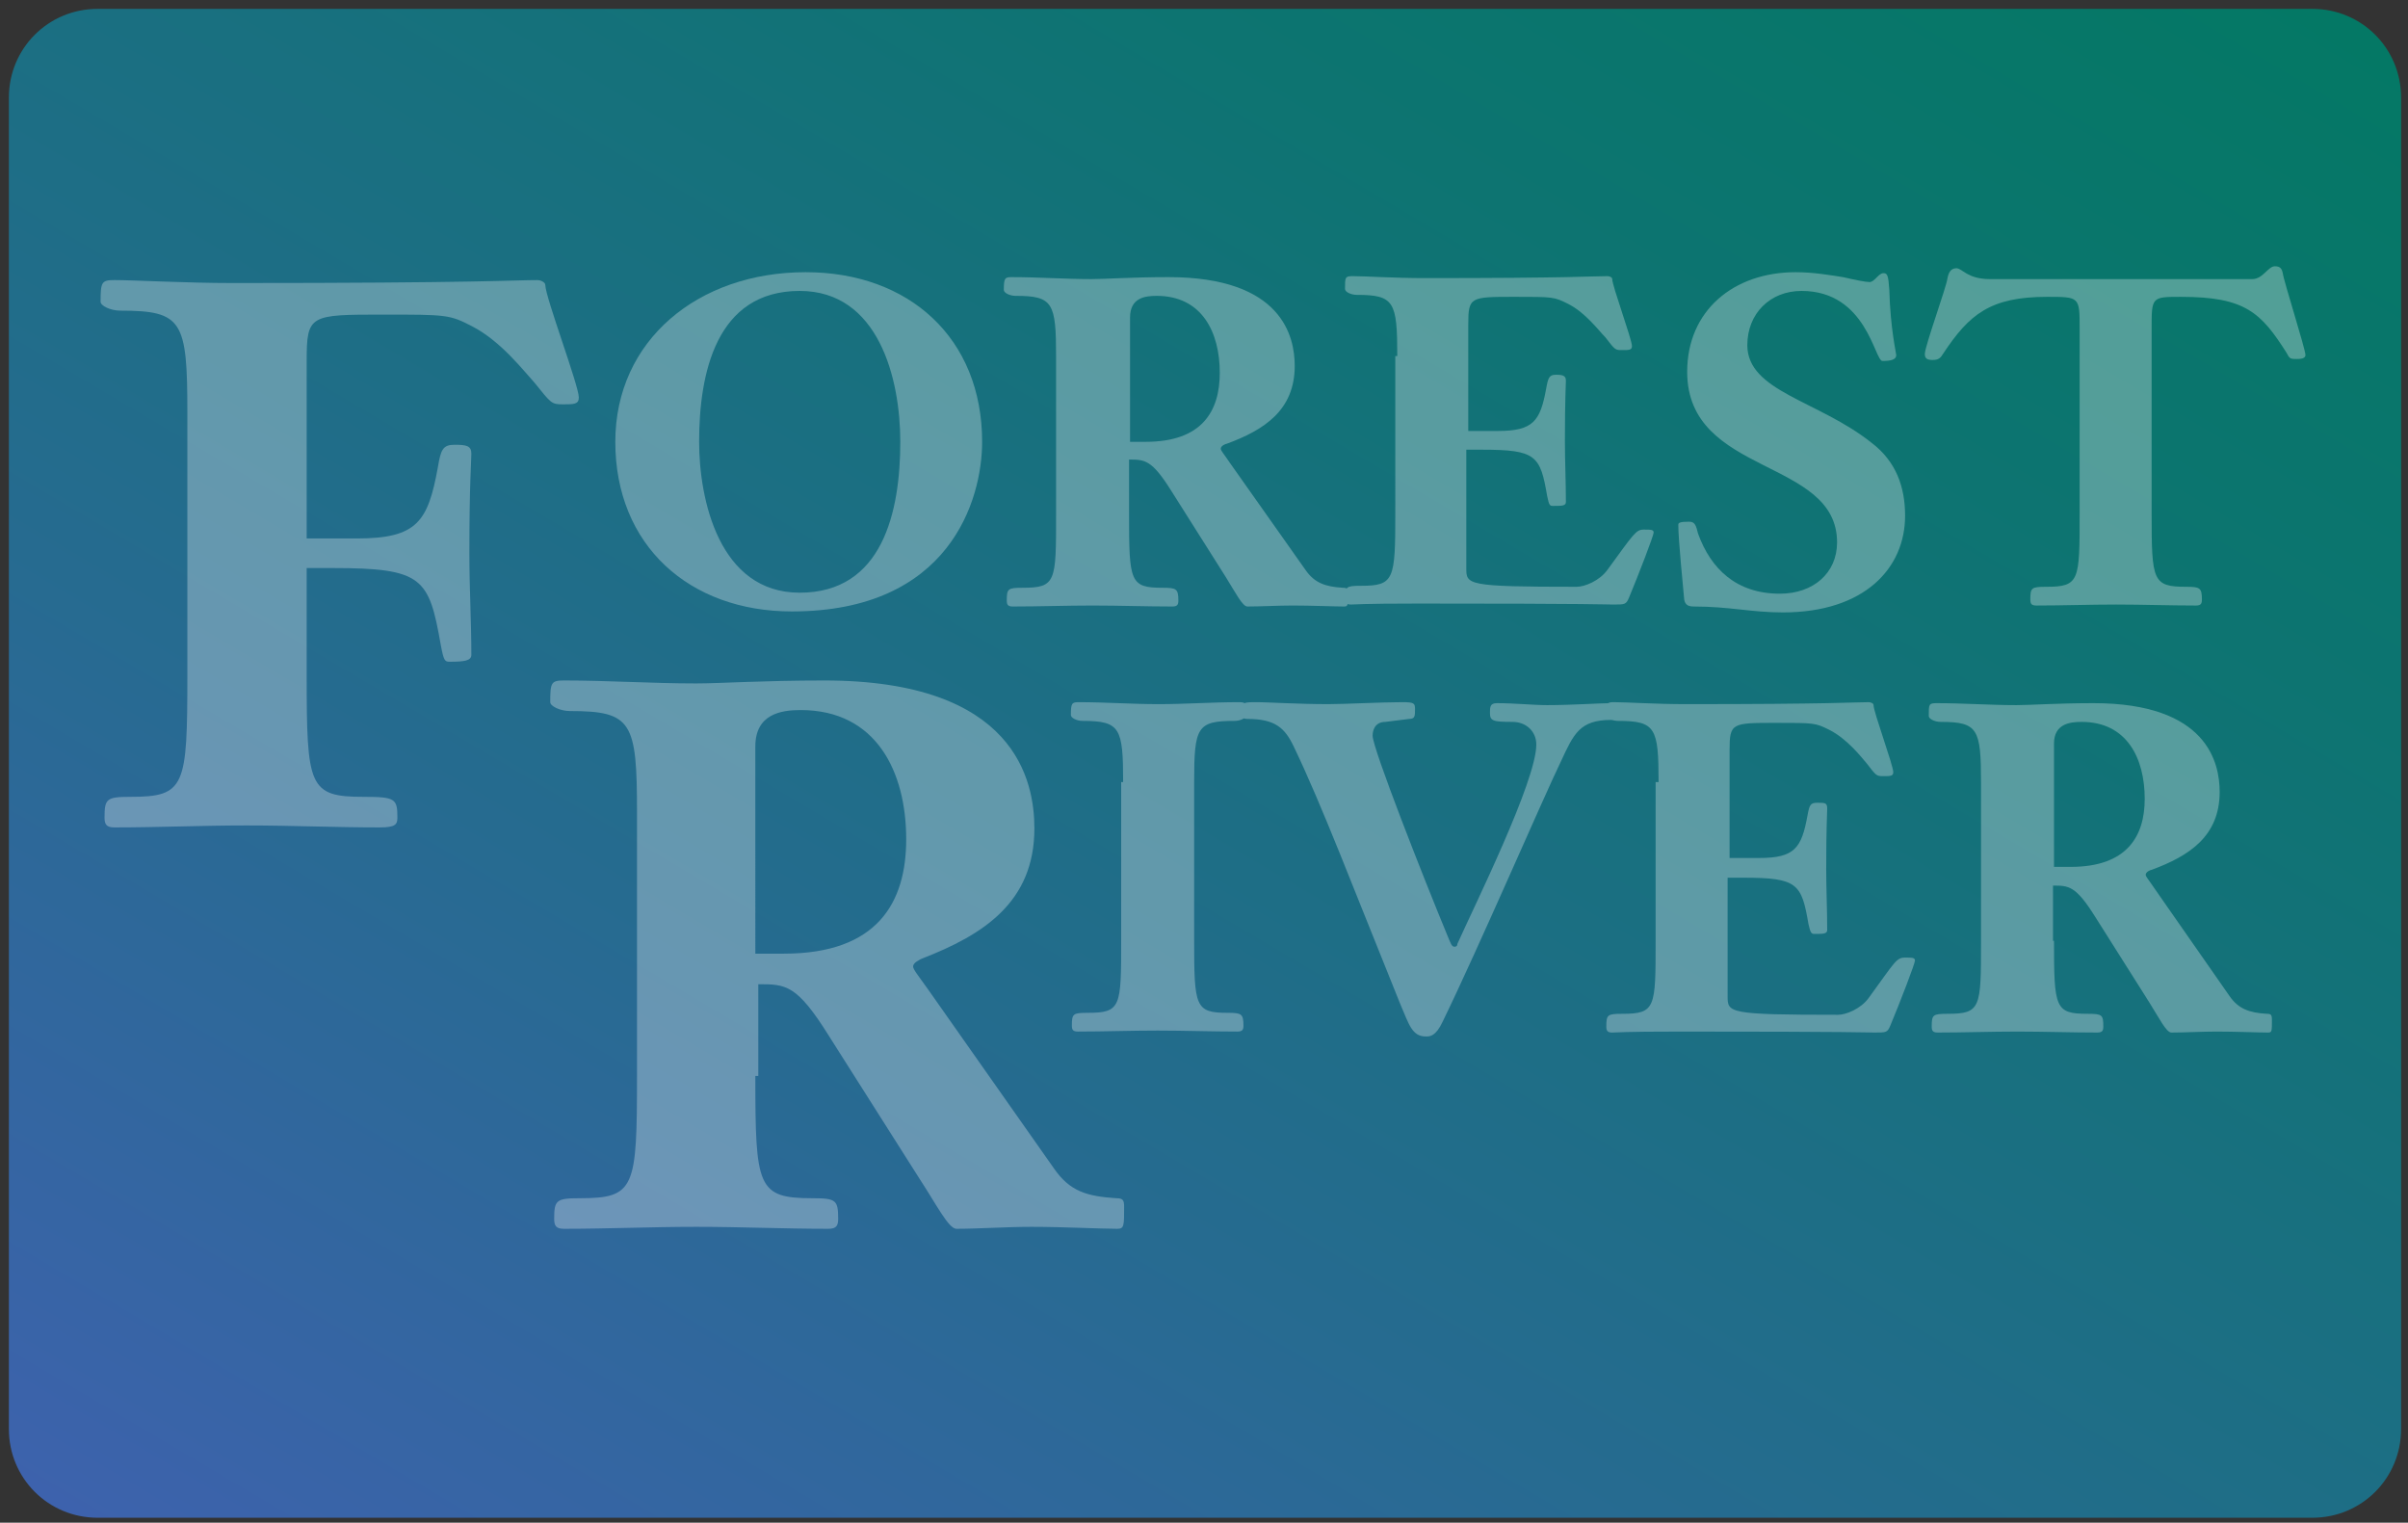
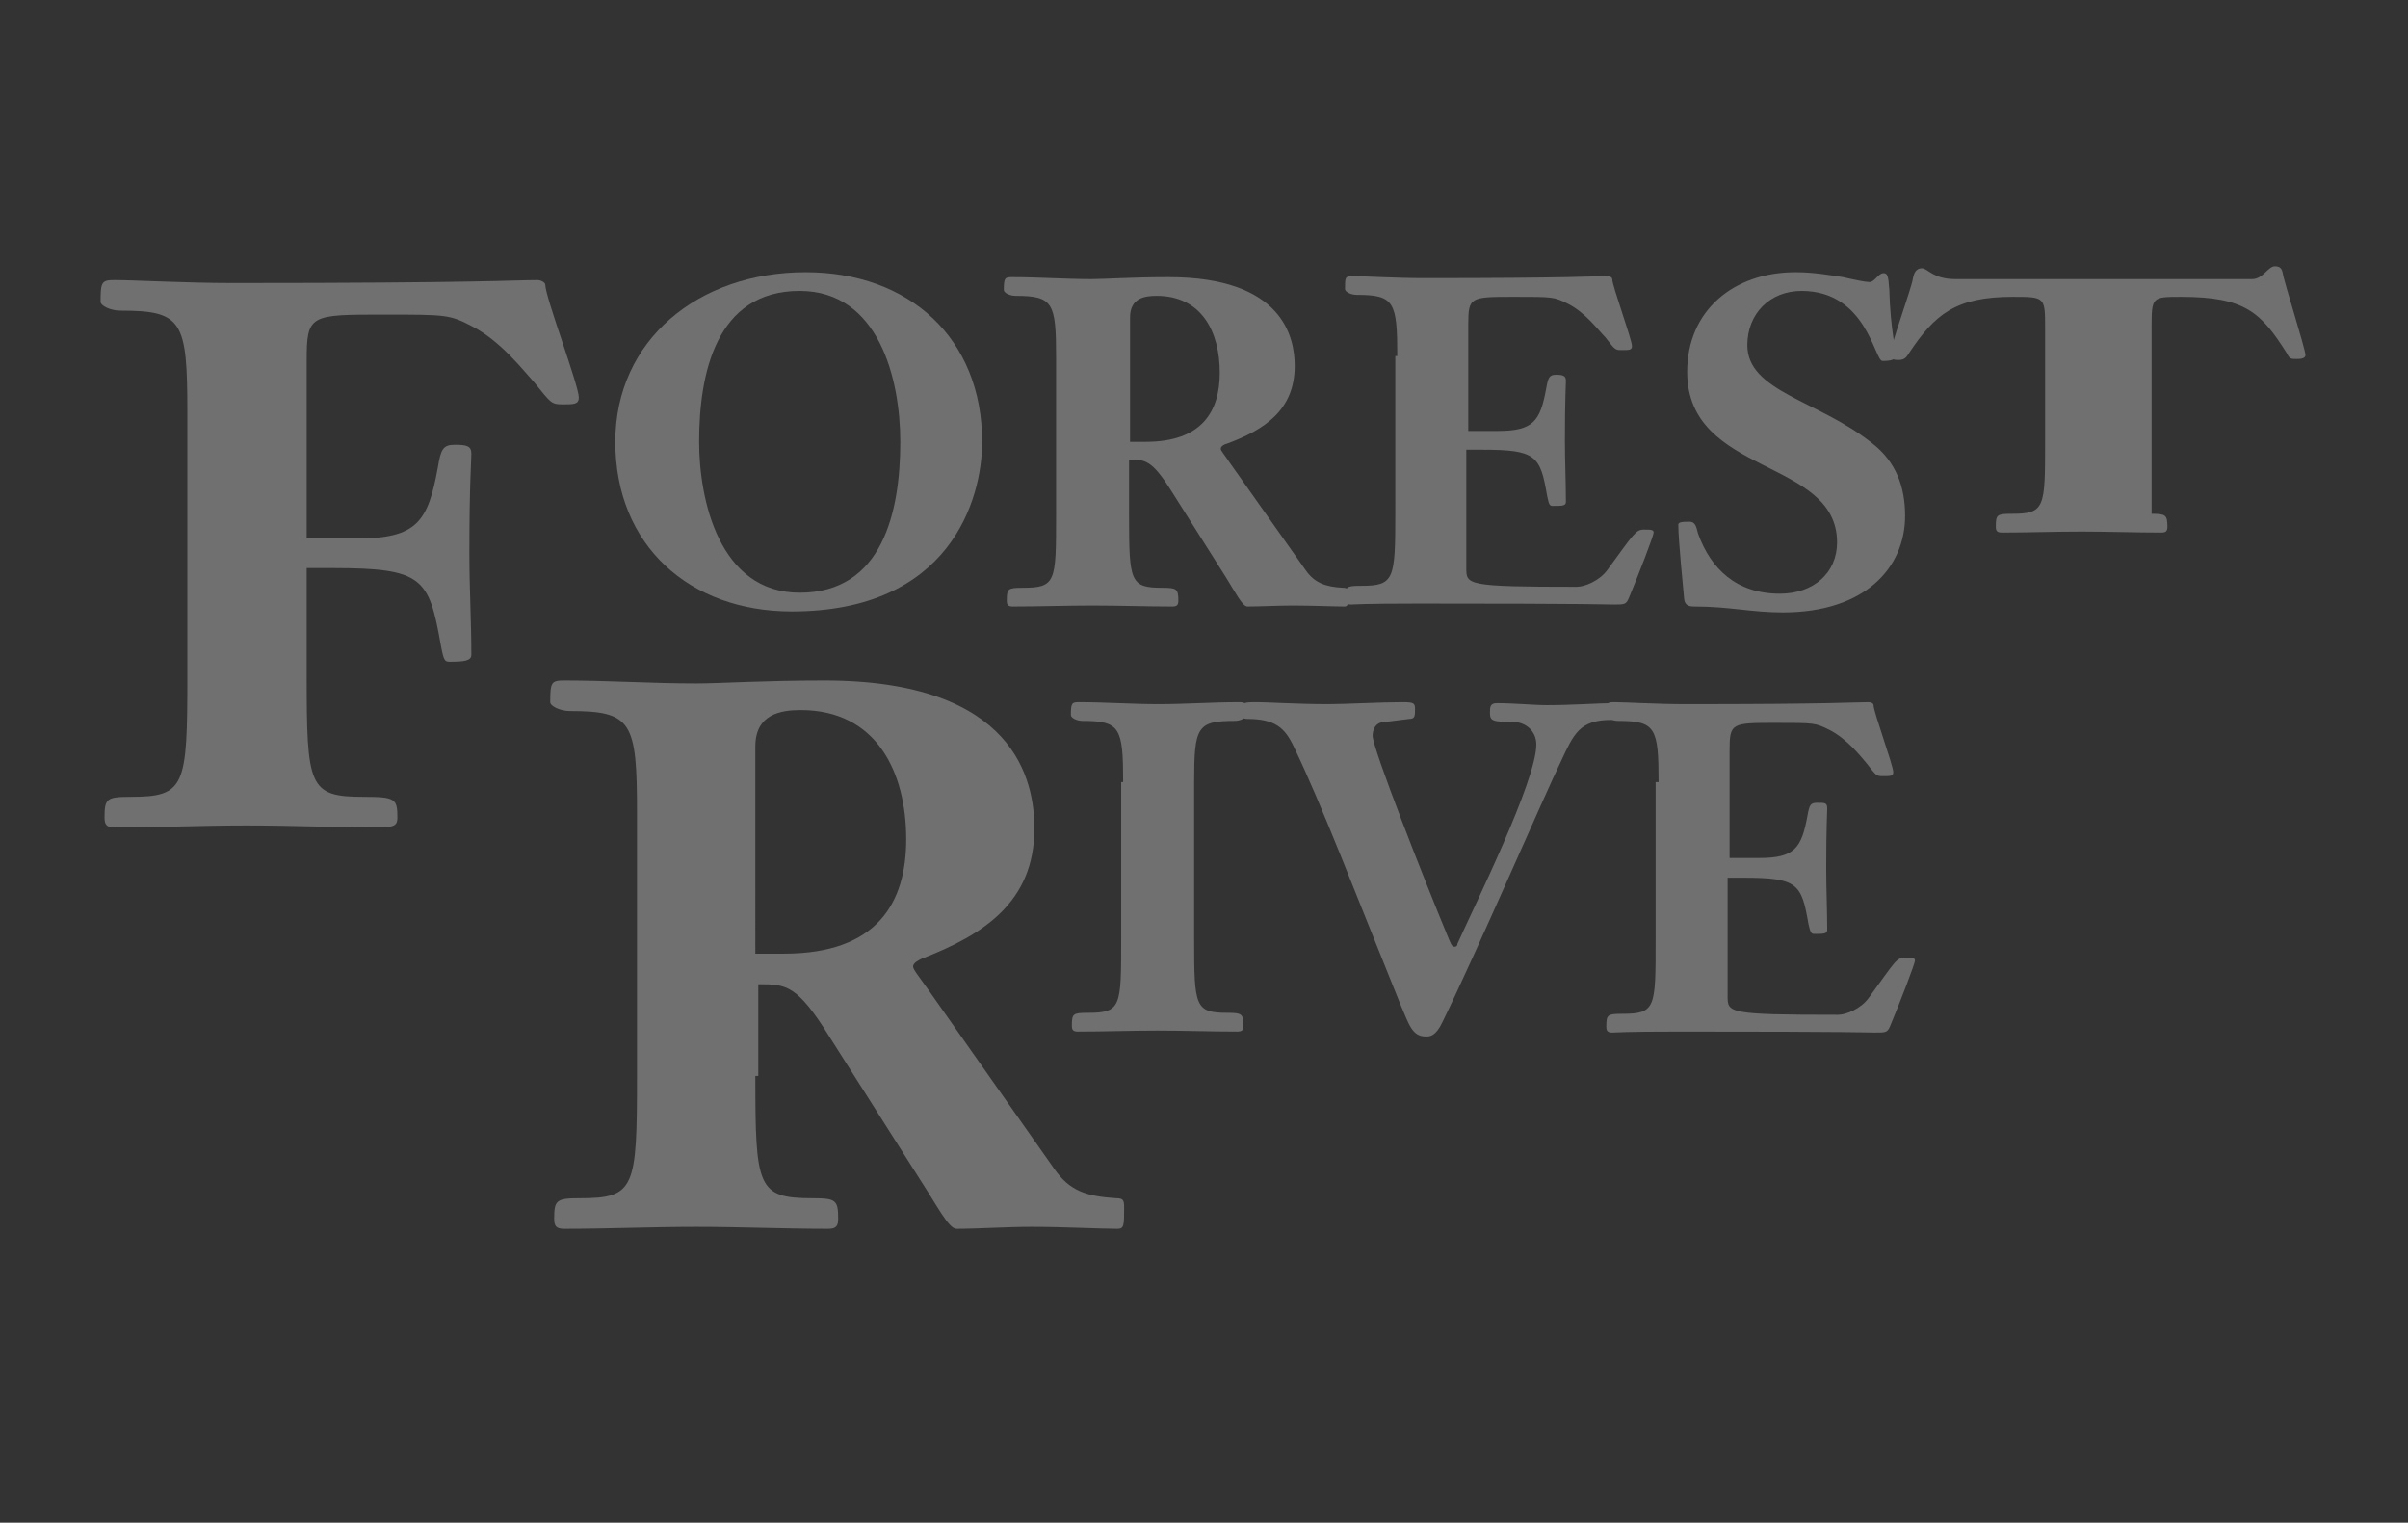
<svg xmlns="http://www.w3.org/2000/svg" xmlns:xlink="http://www.w3.org/1999/xlink" version="1.1" id="Layer_1" x="0px" y="0px" viewBox="0 0 244.2 154.4" style="enable-background:new 0 0 244.2 154.4;" xml:space="preserve">
  <rect x="0" y="0" width="244.2" height="154.4" fill="#333333" stroke="none" />
  <style type="text/css">
	.st0{clip-path:url(#SVGID_00000118375778498211469860000009959650482896124334_);}
	
		.st1{clip-path:url(#SVGID_00000059276557842260375920000014772732665388428931_);fill:url(#SVGID_00000060027997091031870120000001226208268583730866_);}
	.st2{clip-path:url(#SVGID_00000155116006265118413750000008718948913476410506_);}
	.st3{opacity:0.3;clip-path:url(#SVGID_00000179647545868781179720000016354226186019774085_);}
	.st4{clip-path:url(#SVGID_00000168822072739118097820000014894802407624293806_);fill:#FFFFFF;}
	.st5{clip-path:url(#SVGID_00000051348328777328006120000003730638482971343240_);fill:#FFFFFF;}
	.st6{clip-path:url(#SVGID_00000174604105929434046560000006881693761441801635_);fill:#FFFFFF;}
	.st7{clip-path:url(#SVGID_00000145757633611755793740000012402804380251553178_);fill:#FFFFFF;}
	.st8{clip-path:url(#SVGID_00000099663549594037802430000017148001131255057027_);fill:#FFFFFF;}
	.st9{clip-path:url(#SVGID_00000030478744016629200350000013373352028617053313_);fill:#FFFFFF;}
	.st10{clip-path:url(#SVGID_00000090261722331887329210000005652333175941244305_);fill:#FFFFFF;}
	.st11{clip-path:url(#SVGID_00000169545269073360355460000000416840327150879401_);fill:#FFFFFF;}
	.st12{clip-path:url(#SVGID_00000157282889369684770010000000219204550065493906_);fill:#FFFFFF;}
	.st13{clip-path:url(#SVGID_00000049184413713593113880000003537790318037838979_);fill:#FFFFFF;}
	.st14{clip-path:url(#SVGID_00000118361283637576652110000013390276922386796694_);fill:#FFFFFF;}
</style>
  <g>
    <g>
      <defs>
        <rect id="SVGID_1_" x="0.9" y="0.9" width="242.6" height="153" />
      </defs>
      <clipPath id="SVGID_00000151519318282853732460000012554868260091248780_">
        <use xlink:href="#SVGID_1_" style="overflow:visible;" />
      </clipPath>
      <g style="clip-path:url(#SVGID_00000151519318282853732460000012554868260091248780_);">
        <g>
          <defs>
-             <path id="SVGID_00000061445480568326851120000010234791026169829788_" d="M9.9,0.9c-5,0-9,4-9,9v135c0,5,4,9,9,9h224.6       c5,0,9-4,9-9V9.9c0-5-4-9-9-9C234.5,0.9,9.9,0.9,9.9,0.9z" />
-           </defs>
+             </defs>
          <clipPath id="SVGID_00000061469217687534577340000008441036089235895687_">
            <use xlink:href="#SVGID_00000061445480568326851120000010234791026169829788_" style="overflow:visible;" />
          </clipPath>
          <linearGradient id="SVGID_00000130642661325327491870000002803701854184320189_" gradientUnits="userSpaceOnUse" x1="-817.437" y1="-106.801" x2="-816.437" y2="-106.801" gradientTransform="matrix(-126.555 220.086 -220.086 -126.555 -126770.914 166357.891)">
            <stop offset="0" style="stop-color:#047865" />
            <stop offset="0.236" style="stop-color:#0D7471" />
            <stop offset="0.661" style="stop-color:#266B90" />
            <stop offset="1" style="stop-color:#3E62AE" />
          </linearGradient>
          <polygon style="clip-path:url(#SVGID_00000061469217687534577340000008441036089235895687_);fill:url(#SVGID_00000130642661325327491870000002803701854184320189_);" points="      309.7,38.9 183.3,258.7 -65.2,115.8 61.2,-104     " />
        </g>
      </g>
    </g>
    <g>
      <defs>
        <rect id="SVGID_00000147926518354240506990000014467764820920558005_" x="0.9" y="0.9" width="242.6" height="153" />
      </defs>
      <clipPath id="SVGID_00000061436161135676775290000012993481412530869396_">
        <use xlink:href="#SVGID_00000147926518354240506990000014467764820920558005_" style="overflow:visible;" />
      </clipPath>
      <g style="clip-path:url(#SVGID_00000061436161135676775290000012993481412530869396_);">
        <g>
          <defs>
            <rect id="SVGID_00000124871870928667090380000007465740856730664588_" x="0.9" y="0.9" width="242.6" height="153" />
          </defs>
          <clipPath id="SVGID_00000100349787446646324800000014523118553949134782_">
            <use xlink:href="#SVGID_00000124871870928667090380000007465740856730664588_" style="overflow:visible;" />
          </clipPath>
          <g style="opacity:0.3;clip-path:url(#SVGID_00000100349787446646324800000014523118553949134782_);">
            <g>
              <g>
                <defs>
                  <rect id="SVGID_00000150073969678630959270000013077225426744740754_" x="-6.8" y="14" width="257.7" height="111.6" />
                </defs>
                <clipPath id="SVGID_00000178891572978264747690000018363467629300626870_">
                  <use xlink:href="#SVGID_00000150073969678630959270000013077225426744740754_" style="overflow:visible;" />
                </clipPath>
                <path style="clip-path:url(#SVGID_00000178891572978264747690000018363467629300626870_);fill:#FFFFFF;" d="M19,41.8         c0-9.3-0.5-10.3-6.8-10.3c-1,0-2-0.5-2-0.9c0-2,0.1-2.2,1.4-2.2c2,0,7.2,0.3,12,0.3c25.1,0,28.5-0.3,30.9-0.3         c0.3,0,0.8,0.2,0.8,0.5c0,1.2,3.4,10.2,3.4,11.4c0,0.7-0.5,0.7-1.6,0.7c-1.2,0-1.2-0.1-2.9-2.2c-1.1-1.2-3.4-4.2-6.3-5.7         c-2.3-1.2-2.6-1.2-9-1.2c-7.5,0-7.8,0-7.8,4.7v18h5.1c6.1,0,7.2-1.7,8.2-7.2c0.3-1.8,0.5-2.3,1.7-2.3s1.7,0.1,1.7,0.9         c0,0.8-0.2,3-0.2,10.1c0,3.6,0.2,6.9,0.2,10.3c0,0.6-0.7,0.7-2.2,0.7c-0.5,0-0.6-0.1-0.9-1.7c-1.2-6.8-1.8-7.8-11-7.8h-2.6         v10.8c0,11.4,0.2,12.4,5.8,12.4c3.2,0,3.4,0.2,3.4,2.1c0,0.7-0.2,1-1.8,1c-4.5,0-8.9-0.2-13.5-0.2c-4.5,0-8.9,0.2-13.4,0.2         c-0.8,0-1-0.3-1-1c0-1.9,0.2-2.1,2.6-2.1c5.6,0,5.8-1,5.8-12.4C19,68.4,19,41.8,19,41.8z" />
              </g>
              <g>
                <defs>
                  <rect id="SVGID_00000063593277212473284950000009565427773901320361_" x="-6.8" y="14" width="257.7" height="111.6" />
                </defs>
                <clipPath id="SVGID_00000183215801835587331270000005018999196436068232_">
                  <use xlink:href="#SVGID_00000063593277212473284950000009565427773901320361_" style="overflow:visible;" />
                </clipPath>
                <path style="clip-path:url(#SVGID_00000183215801835587331270000005018999196436068232_);fill:#FFFFFF;" d="M70.9,44.8         c0,5.8,2,15.3,10.2,15.3c8.4,0,10.2-8.2,10.2-15.3c0-6.4-2.2-15.3-10.2-15.3C72.6,29.5,70.9,37.9,70.9,44.8 M99.6,44.8         c0,5.9-3.3,17.2-19.3,17.2c-10.4,0-17.9-6.7-17.9-17.2c0-10.3,8.4-17.2,19.3-17.2C92.2,27.6,99.6,34.3,99.6,44.8" />
              </g>
              <g>
                <defs>
                  <rect id="SVGID_00000011004861229291032000000012973242433114981773_" x="-6.8" y="14" width="257.7" height="111.6" />
                </defs>
                <clipPath id="SVGID_00000054266387057948568940000000589540440470249905_">
                  <use xlink:href="#SVGID_00000011004861229291032000000012973242433114981773_" style="overflow:visible;" />
                </clipPath>
                <path style="clip-path:url(#SVGID_00000054266387057948568940000000589540440470249905_);fill:#FFFFFF;" d="M114.5,44.8h1.7         c5.7,0,7.5-3.1,7.5-7c0-4.1-1.8-7.8-6.4-7.8c-1.2,0-2.7,0.2-2.7,2.2v12.6H114.5z M114.5,52.2c0,6.8,0.1,7.4,3.4,7.4         c1.4,0,1.6,0.1,1.6,1.3c0,0.4-0.1,0.6-0.6,0.6c-2.7,0-5.4-0.1-8.1-0.1c-2.7,0-5.4,0.1-8.1,0.1c-0.5,0-0.6-0.2-0.6-0.6         c0-1.2,0.1-1.3,1.6-1.3c3.4,0,3.4-0.6,3.4-7.4v-16c0-5.5-0.3-6.2-4.1-6.2c-0.6,0-1.2-0.3-1.2-0.6c0-1.2,0.1-1.3,0.8-1.3         c2.7,0,5.4,0.2,8.1,0.2c1.4,0,4.1-0.2,7.8-0.2c11.6,0,12.8,6.1,12.8,9c0,4.5-3.1,6.5-6.9,7.9c-0.1,0-0.6,0.2-0.6,0.5         c0,0.2,0.3,0.5,0.9,1.4l7.7,10.9c0.9,1.3,2,1.7,3.8,1.8c0.4,0,0.5,0.1,0.5,0.6c0,1.2,0,1.3-0.4,1.3c-1,0-3.3-0.1-5.2-0.1         c-1.5,0-3.2,0.1-4.6,0.1c-0.5,0-1.2-1.4-2.2-3l-5.5-8.7c-2-3.2-2.7-3.2-4.3-3.2L114.5,52.2L114.5,52.2z" />
              </g>
              <g>
                <defs>
                  <rect id="SVGID_00000162328231561850111310000015822197239689191100_" x="-6.8" y="14" width="257.7" height="111.6" />
                </defs>
                <clipPath id="SVGID_00000102518620180001618870000000216981786174646177_">
                  <use xlink:href="#SVGID_00000162328231561850111310000015822197239689191100_" style="overflow:visible;" />
                </clipPath>
                <path style="clip-path:url(#SVGID_00000102518620180001618870000000216981786174646177_);fill:#FFFFFF;" d="M141.7,36.1         c0-5.5-0.3-6.2-4.1-6.2c-0.6,0-1.2-0.3-1.2-0.6c0-1.2,0-1.3,0.8-1.3c1.2,0,4.3,0.2,7.2,0.2c15.1,0,17.1-0.2,18.6-0.2         c0.2,0,0.5,0.1,0.5,0.3c0,0.7,2,6.1,2,6.8c0,0.4-0.3,0.4-1,0.4s-0.7,0-1.7-1.3c-0.7-0.7-2-2.5-3.8-3.4         c-1.4-0.7-1.5-0.7-5.4-0.7c-4.5,0-4.7,0-4.7,2.8v10.8h3c3.6,0,4.3-1,4.9-4.3c0.2-1.1,0.3-1.4,1-1.4s1,0.1,1,0.6         s-0.1,1.8-0.1,6.1c0,2.1,0.1,4.1,0.1,6.2c0,0.4-0.4,0.4-1.3,0.4c-0.3,0-0.4,0-0.6-1c-0.7-4.1-1.1-4.7-6.6-4.7h-1.6v12         c0,1.7,0,1.9,11.2,1.9c0.8,0,2.3-0.6,3.1-1.7c2.7-3.7,2.9-4.1,3.7-4.1c0.7,0,1,0,1,0.3s-1.5,4.2-2.5,6.6         c-0.3,0.7-0.4,0.7-1.6,0.7c-0.8,0-1.8-0.1-19.7-0.1c-6,0-6.4,0.1-6.9,0.1s-0.6-0.2-0.6-0.6c0-1.2,0.1-1.3,1.6-1.3         c3.4,0,3.5-0.6,3.5-7.4V36.1H141.7z" />
              </g>
              <g>
                <defs>
                  <rect id="SVGID_00000055703694936866196140000008526570956206490268_" x="-6.8" y="14" width="257.7" height="111.6" />
                </defs>
                <clipPath id="SVGID_00000098906441924251263440000000989817540622732934_">
                  <use xlink:href="#SVGID_00000055703694936866196140000008526570956206490268_" style="overflow:visible;" />
                </clipPath>
                <path style="clip-path:url(#SVGID_00000098906441924251263440000000989817540622732934_);fill:#FFFFFF;" d="M192.3,36         c0,0.5-0.6,0.6-1.4,0.6c-0.8,0-1.6-7.1-8.2-7.1c-3.2,0-5.5,2.3-5.5,5.5c0,4.7,7.2,5.6,12.6,9.9c2.5,1.9,3.4,4.5,3.4,7.4         c0,5.3-4.1,9.8-12.4,9.8c-3.2,0-5.4-0.6-9-0.6c-0.5,0-0.9-0.1-1-0.7c-0.1-1.2-0.6-6-0.6-7.6c0-0.2,0.2-0.3,1.1-0.3         c0.6,0,0.7,0.4,0.9,1.2c1.3,3.6,3.9,6.1,8.3,6.1c3.4,0,5.8-2.1,5.8-5.2c0-8.6-15.2-6.7-15.2-17.3c0-6.2,4.7-10.1,11-10.1         c1.8,0,3.5,0.3,4.8,0.5c1.3,0.3,2.3,0.5,2.7,0.5c0.5,0,0.9-0.9,1.4-0.9c0.4,0,0.5,0.2,0.6,1.7         C191.7,33.3,192.3,35.8,192.3,36" />
              </g>
              <g>
                <defs>
                  <rect id="SVGID_00000019637602285553550070000002320452853311658149_" x="-6.8" y="14" width="257.7" height="111.6" />
                </defs>
                <clipPath id="SVGID_00000173123251732706487820000017712835188892177825_">
                  <use xlink:href="#SVGID_00000019637602285553550070000002320452853311658149_" style="overflow:visible;" />
                </clipPath>
-                 <path style="clip-path:url(#SVGID_00000173123251732706487820000017712835188892177825_);fill:#FFFFFF;" d="M228.4,28.3         c1.1,0,1.6-1.3,2.3-1.3c0.5,0,0.7,0.2,0.8,0.7c0.1,0.8,2.3,7.7,2.3,8.3c0,0.4-0.6,0.4-0.9,0.4c-0.6,0-0.7,0-1-0.6         c-2.6-4.1-4.2-5.7-10.7-5.7c-3,0-3,0-3,3.2v18.8c0,6.8,0.1,7.4,3.5,7.4c1.4,0,1.6,0.1,1.6,1.3c0,0.4-0.1,0.6-0.6,0.6         c-2.7,0-5.4-0.1-8.1-0.1s-5.4,0.1-8.1,0.1c-0.5,0-0.6-0.2-0.6-0.6c0-1.2,0.1-1.3,1.6-1.3c3.4,0,3.4-0.6,3.4-7.4V33.3         c0-3.2,0-3.2-3.3-3.2c-5.8,0-7.9,1.8-10.5,5.7c-0.3,0.5-0.5,0.7-1.1,0.7c-0.5,0-0.8-0.1-0.8-0.6c0-0.8,2.2-6.8,2.3-7.7         c0.1-0.5,0.3-1,0.9-1s1.1,1.1,3.4,1.1L228.4,28.3L228.4,28.3z" />
+                 <path style="clip-path:url(#SVGID_00000173123251732706487820000017712835188892177825_);fill:#FFFFFF;" d="M228.4,28.3         c1.1,0,1.6-1.3,2.3-1.3c0.5,0,0.7,0.2,0.8,0.7c0.1,0.8,2.3,7.7,2.3,8.3c0,0.4-0.6,0.4-0.9,0.4c-0.6,0-0.7,0-1-0.6         c-2.6-4.1-4.2-5.7-10.7-5.7c-3,0-3,0-3,3.2v18.8c1.4,0,1.6,0.1,1.6,1.3c0,0.4-0.1,0.6-0.6,0.6         c-2.7,0-5.4-0.1-8.1-0.1s-5.4,0.1-8.1,0.1c-0.5,0-0.6-0.2-0.6-0.6c0-1.2,0.1-1.3,1.6-1.3c3.4,0,3.4-0.6,3.4-7.4V33.3         c0-3.2,0-3.2-3.3-3.2c-5.8,0-7.9,1.8-10.5,5.7c-0.3,0.5-0.5,0.7-1.1,0.7c-0.5,0-0.8-0.1-0.8-0.6c0-0.8,2.2-6.8,2.3-7.7         c0.1-0.5,0.3-1,0.9-1s1.1,1.1,3.4,1.1L228.4,28.3L228.4,28.3z" />
              </g>
              <g>
                <defs>
                  <rect id="SVGID_00000094610862744139957810000001019399576010280883_" x="-6.8" y="14" width="257.7" height="111.6" />
                </defs>
                <clipPath id="SVGID_00000165935313934464052930000013483285257836923573_">
                  <use xlink:href="#SVGID_00000094610862744139957810000001019399576010280883_" style="overflow:visible;" />
                </clipPath>
                <path style="clip-path:url(#SVGID_00000165935313934464052930000013483285257836923573_);fill:#FFFFFF;" d="M76.6,96.7h2.9         c9.5,0,12.4-5.2,12.4-11.6c0-6.8-3-13.1-10.7-13.1c-2,0-4.6,0.4-4.6,3.7L76.6,96.7L76.6,96.7z M76.6,109.1         c0,11.3,0.2,12.4,5.8,12.4c2.4,0,2.6,0.2,2.6,2.1c0,0.7-0.2,1-1,1c-4.5,0-8.9-0.2-13.4-0.2s-8.9,0.2-13.4,0.2         c-0.8,0-1-0.3-1-1c0-1.9,0.2-2.1,2.6-2.1c5.6,0,5.8-1,5.8-12.4V82.4c0-9.2-0.5-10.3-6.8-10.3c-1,0-2-0.5-2-0.9         c0-2,0.1-2.2,1.4-2.2c4.5,0,8.9,0.3,13.4,0.3c2.4,0,6.8-0.3,13-0.3c19.4,0,21.3,10.2,21.3,15c0,7.5-5.2,10.8-11.4,13.2         c-0.2,0.1-0.9,0.4-0.9,0.8c0,0.3,0.5,0.9,1.5,2.3l12.8,18.2c1.6,2.3,3.3,2.8,6.3,3c0.7,0,0.8,0.2,0.8,0.9         c0,1.9,0,2.2-0.7,2.2c-1.7,0-5.5-0.2-8.7-0.2c-2.5,0-5.4,0.2-7.6,0.2c-0.8,0-2-2.4-3.7-5l-9.2-14.5c-3.3-5.3-4.4-5.3-7.2-5.3         v9.3H76.6z" />
              </g>
              <g>
                <defs>
                  <rect id="SVGID_00000183206893679786975540000006723873288219693457_" x="-6.8" y="14" width="257.7" height="111.6" />
                </defs>
                <clipPath id="SVGID_00000069381857854658552760000015761033673909926331_">
                  <use xlink:href="#SVGID_00000183206893679786975540000006723873288219693457_" style="overflow:visible;" />
                </clipPath>
                <path style="clip-path:url(#SVGID_00000069381857854658552760000015761033673909926331_);fill:#FFFFFF;" d="M113.9,79.3         c0-5.5-0.3-6.2-4.1-6.2c-0.6,0-1.2-0.3-1.2-0.6c0-1.2,0.1-1.3,0.8-1.3c2.7,0,5.4,0.2,8.1,0.2c2.7,0,5.4-0.2,8.1-0.2         c0.8,0,0.8,0.1,0.8,1.3c0,0.3-0.6,0.6-1.2,0.6c-3.8,0-4.1,0.6-4.1,6.2v16c0,6.8,0.1,7.4,3.4,7.4c1.4,0,1.6,0.1,1.6,1.3         c0,0.4-0.1,0.6-0.6,0.6c-2.7,0-5.4-0.1-8.1-0.1c-2.7,0-5.4,0.1-8.1,0.1c-0.5,0-0.6-0.2-0.6-0.6c0-1.2,0.1-1.3,1.6-1.3         c3.4,0,3.4-0.6,3.4-7.4v-16H113.9z" />
              </g>
              <g>
                <defs>
                  <rect id="SVGID_00000106132486376463707210000002842321195078404241_" x="-6.8" y="14" width="257.7" height="111.6" />
                </defs>
                <clipPath id="SVGID_00000013887778344876299290000014865658205315102081_">
                  <use xlink:href="#SVGID_00000106132486376463707210000002842321195078404241_" style="overflow:visible;" />
                </clipPath>
                <path style="clip-path:url(#SVGID_00000013887778344876299290000014865658205315102081_);fill:#FFFFFF;" d="M140.5,73.2         c-1.1,0-1.3,0.9-1.3,1.4c0,1.3,5.2,14.5,7.6,20.3c0.3,0.7,0.4,1.1,0.7,1.1c0.2,0,0.3-0.1,0.3-0.3c1.7-3.8,8-16.5,8-20.2         c0-1.4-1.1-2.3-2.4-2.3c-2,0-2.3-0.1-2.3-0.9c0-0.6,0-1,0.7-1c1.8,0,3.7,0.2,5.1,0.2c2.5,0,5.3-0.2,6.5-0.2         c0.5,0,0.6,0.6,0.6,0.9c0,0.4-0.1,0.8-0.6,0.8c-3.2,0-3.8,1.4-5.1,4.2c-1.8,3.7-8.3,18.8-12,26.4c-0.7,1.5-1.3,1.5-1.7,1.5         c-1.4,0-1.7-1.2-2.6-3.3c-4.7-11.6-8-20.3-10.8-26.1c-0.9-1.9-1.9-2.8-4.7-2.8c-0.5,0-0.5-0.2-0.5-0.8c0-0.9,0-0.9,1.6-0.9         c0.8,0,4.1,0.2,7.1,0.2c1.7,0,5.4-0.2,7.5-0.2c1.2,0,1.3,0.1,1.3,0.7c0,0.7,0,1-0.6,1L140.5,73.2z" />
              </g>
              <g>
                <defs>
                  <rect id="SVGID_00000109719729167423110190000005515357974984805777_" x="-6.8" y="14" width="257.7" height="111.6" />
                </defs>
                <clipPath id="SVGID_00000159439969247931904770000009931500617846212761_">
                  <use xlink:href="#SVGID_00000109719729167423110190000005515357974984805777_" style="overflow:visible;" />
                </clipPath>
                <path style="clip-path:url(#SVGID_00000159439969247931904770000009931500617846212761_);fill:#FFFFFF;" d="M168.2,79.3         c0-5.5-0.3-6.2-4.1-6.2c-0.6,0-1.2-0.3-1.2-0.6c0-1.2,0-1.3,0.8-1.3c1.2,0,4.3,0.2,7.2,0.2c15.1,0,17.1-0.2,18.6-0.2         c0.2,0,0.5,0.1,0.5,0.3c0,0.7,2,6.1,2,6.8c0,0.4-0.3,0.4-1,0.4c-0.7,0-0.7,0-1.7-1.3c-0.6-0.7-2-2.5-3.8-3.4         c-1.4-0.7-1.5-0.7-5.4-0.7c-4.5,0-4.7,0-4.7,2.8V87h3c3.6,0,4.3-1,4.9-4.3c0.2-1.1,0.3-1.3,1-1.3c0.8,0,1,0,1,0.6         c0,0.5-0.1,1.8-0.1,6.1c0,2.1,0.1,4.1,0.1,6.2c0,0.4-0.4,0.4-1.3,0.4c-0.3,0-0.4-0.1-0.6-1c-0.7-4.1-1.1-4.7-6.6-4.7h-1.6v12         c0,1.7,0,1.9,11.2,1.9c0.8,0,2.3-0.6,3.1-1.7c2.7-3.7,2.8-4.1,3.7-4.1c0.7,0,1,0,1,0.3s-1.5,4.2-2.5,6.6         c-0.3,0.7-0.4,0.7-1.6,0.7c-0.8,0-1.8-0.1-19.7-0.1c-6,0-6.4,0.1-6.9,0.1s-0.6-0.2-0.6-0.6c0-1.2,0.1-1.3,1.6-1.3         c3.4,0,3.4-0.6,3.4-7.4V79.3H168.2z" />
              </g>
              <g>
                <defs>
-                   <rect id="SVGID_00000129185157476150844520000005237874057520346794_" x="-6.8" y="14" width="257.7" height="111.6" />
-                 </defs>
+                   </defs>
                <clipPath id="SVGID_00000026127512714736201970000012391226099731466908_">
                  <use xlink:href="#SVGID_00000129185157476150844520000005237874057520346794_" style="overflow:visible;" />
                </clipPath>
                <path style="clip-path:url(#SVGID_00000026127512714736201970000012391226099731466908_);fill:#FFFFFF;" d="M208.3,87.9h1.7         c5.7,0,7.5-3.1,7.5-6.9c0-4.1-1.8-7.8-6.4-7.8c-1.2,0-2.8,0.2-2.8,2.2L208.3,87.9L208.3,87.9z M208.3,95.4         c0,6.8,0.1,7.4,3.4,7.4c1.5,0,1.6,0.1,1.6,1.3c0,0.4-0.1,0.6-0.6,0.6c-2.7,0-5.4-0.1-8.1-0.1s-5.4,0.1-8.1,0.1         c-0.5,0-0.6-0.2-0.6-0.6c0-1.2,0.1-1.3,1.6-1.3c3.4,0,3.4-0.6,3.4-7.4v-16c0-5.5-0.3-6.2-4.1-6.2c-0.6,0-1.2-0.3-1.2-0.6         c0-1.2,0-1.3,0.8-1.3c2.7,0,5.4,0.2,8.1,0.2c1.4,0,4.1-0.2,7.8-0.2c11.6,0,12.8,6.1,12.8,9c0,4.5-3.1,6.5-6.9,7.9         c-0.1,0-0.6,0.2-0.6,0.5c0,0.2,0.3,0.5,0.9,1.4l7.6,10.9c0.9,1.3,2,1.7,3.8,1.8c0.4,0,0.5,0.1,0.5,0.6c0,1.2,0,1.3-0.4,1.3         c-1,0-3.3-0.1-5.2-0.1c-1.5,0-3.2,0.1-4.6,0.1c-0.5,0-1.2-1.4-2.2-3l-5.5-8.7c-2-3.2-2.7-3.2-4.3-3.2v5.6H208.3z" />
              </g>
            </g>
          </g>
        </g>
      </g>
    </g>
  </g>
</svg>